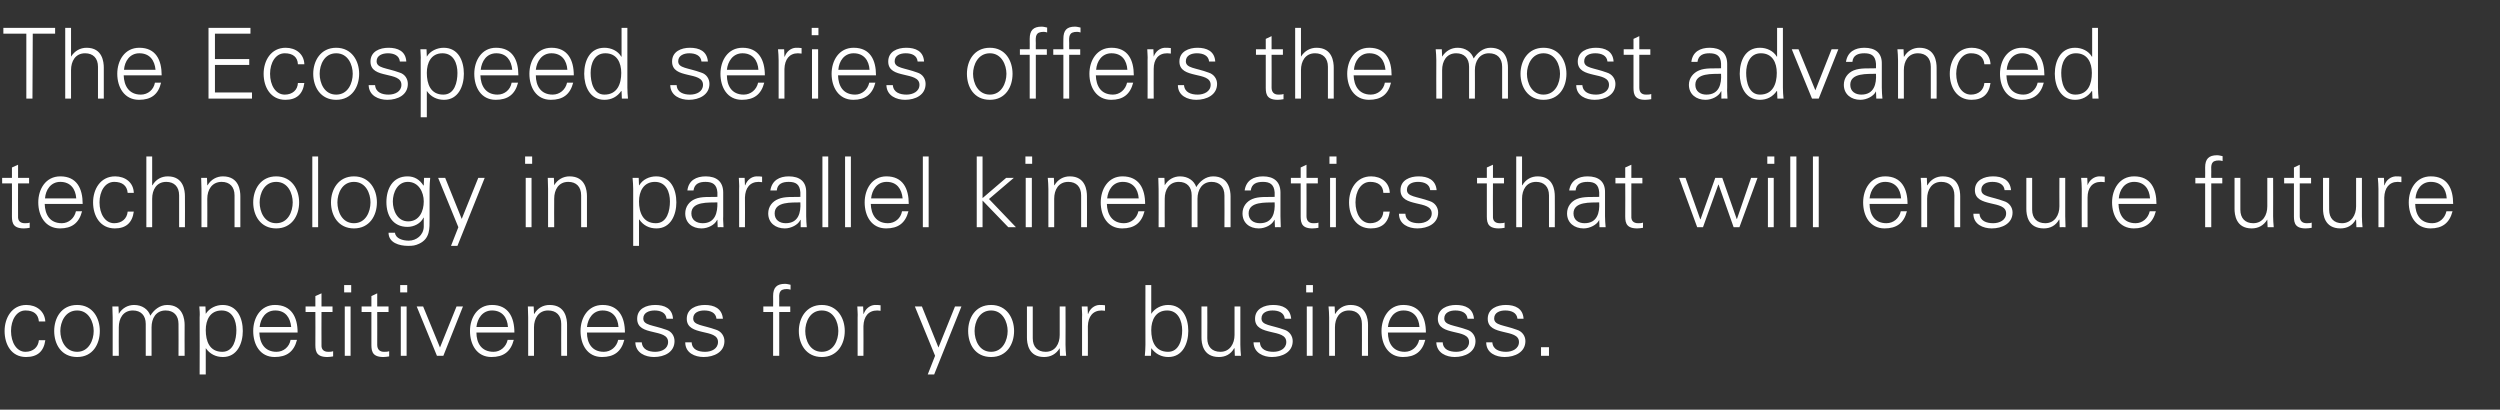
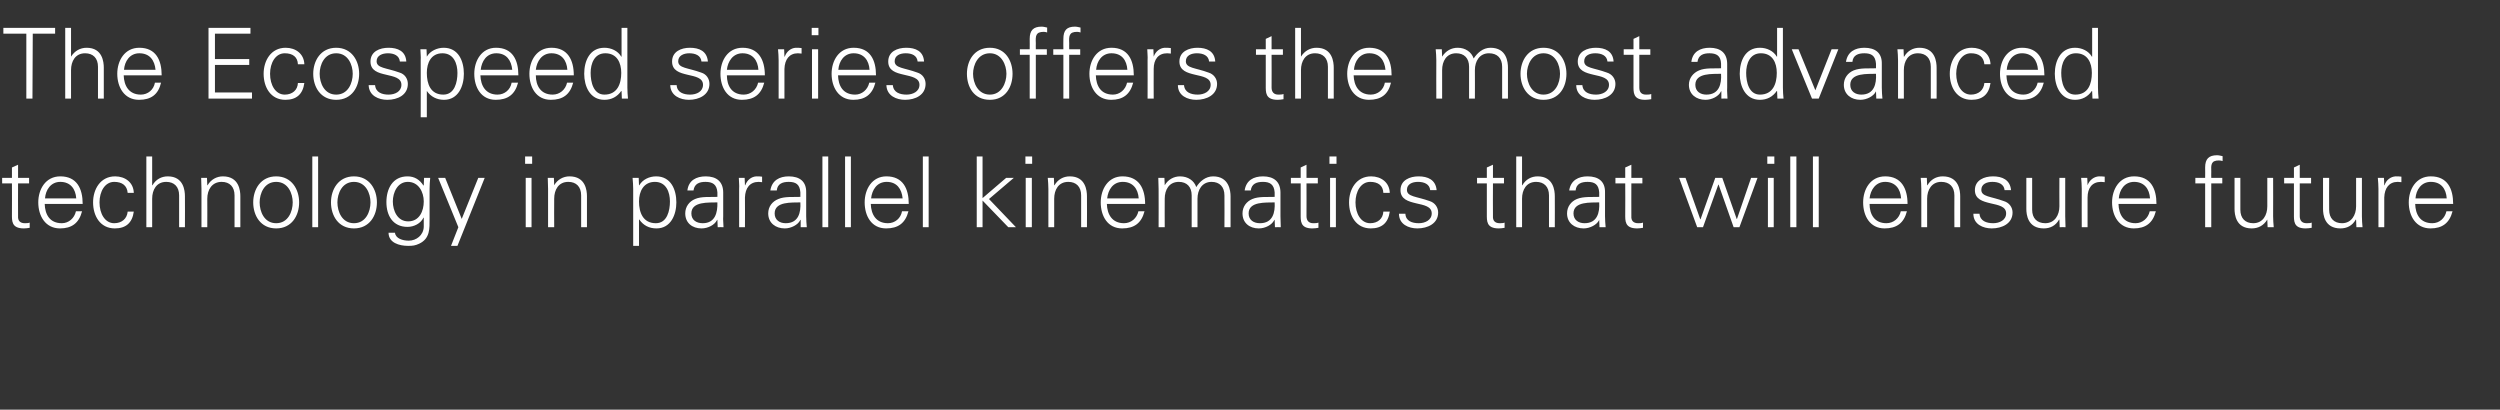
<svg xmlns="http://www.w3.org/2000/svg" version="1.1" width="816.5px" height="133.8px" viewBox="0 -9 816.5 133.8" style="top:-9px">
  <rect x="0" y="-9" width="816.5" height="133.8" fill="#333333" stroke="none" />
  <desc>The Ecospeed series offers the most advanced technology in parallel kinematics that will ensure future competitivenes...</desc>
  <defs />
  <g id="Polygon106555">
-     <path d="m12.7 96c-.2-2.4-1.7-3.6-4.4-3.6c-2.9 0-4.7 3.1-4.7 6.7c0 3.7 1.8 6.8 4.7 6.8c2.5 0 4.2-1.5 4.4-3.8c0 0 2.1 0 2.1 0c-.5 3.7-2.6 5.5-6.3 5.5c-4.8 0-7-4.1-7-8.5c0-4.3 2.4-8.5 7.1-8.5c3.3 0 6 2 6.2 5.4c0 0-2.1 0-2.1 0zm12.5-3.6c-3.9 0-5.5 3.8-5.5 6.7c0 3 1.6 6.8 5.5 6.8c3.8 0 5.4-3.8 5.4-6.8c0-2.9-1.6-6.7-5.4-6.7zm7.4 6.7c0 4.3-2.3 8.5-7.4 8.5c-5.2 0-7.5-4.2-7.5-8.5c0-4.2 2.3-8.5 7.5-8.5c5.1 0 7.4 4.3 7.4 8.5zm6.2-5.6c0 0 .02.04 0 0c1.1-1.9 3-2.9 5-2.9c2.6 0 4.6 1.4 5.3 3.5c1.1-1.8 3-3.5 5.5-3.5c5.2 0 5.7 4.7 5.7 6.5c-.04.02 0 10.1 0 10.1l-2 0c0 0 .04-10.4 0-10.4c0-2.8-1.6-4.4-4.2-4.4c-3.2 0-4.6 2.6-4.6 5.5c0 .02 0 9.3 0 9.3l-1.9 0c0 0-.02-10.4 0-10.4c0-2.8-1.6-4.4-4.2-4.4c-3.2 0-4.6 2.6-4.6 5.5c-.05.02 0 9.3 0 9.3l-2 0c0 0 .03-12.48 0-12.5c0-1.2-.1-2.5-.1-3.6c-.03 0 2 0 2 0l.1 2.4zm33.8 12.4c3.7 0 4.6-4.1 4.6-7.1c0-3-1.2-6.4-4.8-6.4c-3.8 0-5.2 3.1-5.2 6.4c0 3.6 1.2 7.1 5.4 7.1zm-5.4 7.4l-2 0c0 0 .05-18.58 0-18.6c.1-1.2 0-2.5-.1-3.6c-.01 0 2 0 2 0l.1 2.4c0 0 .03.04 0 0c1.2-1.9 3.4-2.9 5.5-2.9c4.8 0 6.6 4.3 6.6 8.5c0 4-1.8 8.5-6.5 8.5c-2.3 0-4.3-1-5.6-2.9c.03-.03 0 0 0 0l0 8.6zm17.5-13.7c.1 3.4 1.7 6.3 5.6 6.3c2.3 0 4.2-1.6 4.6-3.9c0 0 2.1 0 2.1 0c-1 3.9-3.4 5.6-7.3 5.6c-4.8 0-7-4.1-7-8.5c0-4.3 2.4-8.5 7.1-8.5c5.4 0 7.4 4 7.4 9c0 0-12.5 0-12.5 0zm10.4-1.8c-.3-3.1-1.9-5.4-5.2-5.4c-3.2 0-4.8 2.6-5.1 5.4c0 0 10.3 0 10.3 0zm7.9-4.9l-3.2 0l0-1.8l3.2 0l0-3.4l2-.9l0 4.3l3.6 0l0 1.8l-3.6 0c0 0-.04 10.72 0 10.7c-.1 1.5.7 2.3 2.2 2.3c.5 0 1.1 0 1.6-.2c0 0 0 1.7 0 1.7c-.6.1-1.3.2-1.9.2c-4.1 0-3.9-2.5-3.9-4.7c.04-.02 0-10 0-10zm11.5-1.8l0 16.1l-1.9 0l0-16.1l1.9 0zm.2-4.6l-2.3 0l0-2.4l2.3 0l0 2.4zm6.6 6.4l-3.2 0l0-1.8l3.2 0l0-3.4l1.9-.9l0 4.3l3.7 0l0 1.8l-3.7 0c0 0 .03 10.72 0 10.7c0 1.5.8 2.3 2.2 2.3c.6 0 1.2 0 1.7-.2c0 0 0 1.7 0 1.7c-.6.1-1.3.2-1.9.2c-4.1 0-3.9-2.5-3.9-4.7c.01-.02 0-10 0-10zm11.5-1.8l0 16.1l-1.9 0l0-16.1l1.9 0zm.2-4.6l-2.3 0l0-2.4l2.3 0l0 2.4zm5.2 4.6l5.5 13.4l5.4-13.4l2.1 0l-6.4 16.1l-2.1 0l-6.6-16.1l2.1 0zm17.4 8.5c0 3.4 1.6 6.3 5.6 6.3c2.2 0 4.1-1.6 4.6-3.9c0 0 2 0 2 0c-1 3.9-3.4 5.6-7.3 5.6c-4.8 0-7-4.1-7-8.5c0-4.3 2.4-8.5 7.2-8.5c5.3 0 7.3 4 7.3 9c0 0-12.4 0-12.4 0zm10.3-1.8c-.2-3.1-1.9-5.4-5.2-5.4c-3.1 0-4.8 2.6-5.1 5.4c0 0 10.3 0 10.3 0zm8.5 9.4l-1.9 0c0 0 .01-12.48 0-12.5c0-1.2-.1-2.5-.1-3.6c-.05 0 1.9 0 1.9 0l.1 2.4c0 0 .09.04.1 0c1.1-1.9 2.9-2.9 5-2.9c5.3 0 5.7 4.7 5.7 6.5c-.02.02 0 10.1 0 10.1l-1.9 0c0 0-.04-10.4 0-10.4c0-2.8-1.6-4.4-4.3-4.4c-3.1 0-4.6 2.6-4.6 5.5c.03.02 0 9.3 0 9.3zm17.3-7.6c0 3.4 1.6 6.3 5.5 6.3c2.3 0 4.2-1.6 4.7-3.9c0 0 2 0 2 0c-1 3.9-3.4 5.6-7.3 5.6c-4.8 0-7-4.1-7-8.5c0-4.3 2.4-8.5 7.2-8.5c5.3 0 7.3 4 7.3 9c0 0-12.4 0-12.4 0zm10.3-1.8c-.2-3.1-1.9-5.4-5.2-5.4c-3.1 0-4.8 2.6-5.1 5.4c0 0 10.3 0 10.3 0zm12-7.2c3 0 5.6 1.1 5.8 4.5c0 0-2.1 0-2.1 0c-.2-2-2-2.7-3.9-2.7c-1.8 0-3.7.7-3.7 2.6c0 2.3 3.1 2.1 7.5 3.7c1.7.5 2.7 2 2.7 3.7c0 3.6-3.3 5.2-6.7 5.2c-2.8 0-6-1.3-6.1-4.8c0 0 2.1 0 2.1 0c.2 2.4 2.3 3.1 4.4 3.1c2.1 0 4.2-1 4.2-3.2c0-2.3-2.5-2.7-5-3.3c-2.6-.6-5.1-1.3-5.1-4.3c0-3.3 3-4.5 5.9-4.5zm16.2 0c3 0 5.6 1.1 5.9 4.5c0 0-2.1 0-2.1 0c-.2-2-2-2.7-4-2.7c-1.8 0-3.6.7-3.6 2.6c0 2.3 3.1 2.1 7.5 3.7c1.6.5 2.7 2 2.7 3.7c0 3.6-3.4 5.2-6.8 5.2c-2.8 0-6-1.3-6-4.8c0 0 2.1 0 2.1 0c.1 2.4 2.2 3.1 4.4 3.1c2.1 0 4.2-1 4.2-3.2c0-2.3-2.5-2.7-5.1-3.3c-2.5-.6-5.1-1.3-5.1-4.3c0-3.3 3.1-4.5 5.9-4.5zm22.3 16.6l0-14.3l-3.2 0l0-1.8l3.2 0c0 0 .04-3.42 0-3.4c0-2.8 1.2-4 3.9-4c.6 0 1.3.2 1.8.3c0 0 0 1.6 0 1.6c-.4-.1-.8-.2-1.2-.2c-2.6 0-2.6 1.4-2.5 3.7c-.04-.04 0 2 0 2l3.6 0l0 1.8l-3.6 0l0 14.3l-2 0zm15.9-14.8c-3.9 0-5.4 3.8-5.4 6.7c0 3 1.5 6.8 5.4 6.8c3.9 0 5.4-3.8 5.4-6.8c0-2.9-1.5-6.7-5.4-6.7zm7.5 6.7c0 4.3-2.4 8.5-7.5 8.5c-5.1 0-7.5-4.2-7.5-8.5c0-4.2 2.4-8.5 7.5-8.5c5.1 0 7.5 4.3 7.5 8.5zm6.1 8.1l-1.9 0c0 0 .02-12.48 0-12.5c.1-1.2-.1-2.5-.1-3.6c-.04 0 1.9 0 1.9 0l.1 2.4c0 0 .1-.03.1 0c.6-1.7 2-2.8 3.6-2.9c.7 0 1.3 0 1.9.1c0 0 0 1.8 0 1.8c-.3 0-.8-.1-1.1-.1c-2.9 0-4.4 2-4.5 5.1c.04 0 0 9.7 0 9.7zm19.1-16.1l5.4 13.4l5.4-13.4l2.1 0l-8.9 22.2l-2.1 0l2.4-6.1l-6.6-16.1l2.3 0zm22.6 1.3c-3.9 0-5.4 3.8-5.4 6.7c0 3 1.5 6.8 5.4 6.8c3.8 0 5.4-3.8 5.4-6.8c0-2.9-1.6-6.7-5.4-6.7zm7.5 6.7c0 4.3-2.4 8.5-7.5 8.5c-5.2 0-7.5-4.2-7.5-8.5c0-4.2 2.3-8.5 7.5-8.5c5.1 0 7.5 4.3 7.5 8.5zm14.9-8l1.9 0c0 0 .05 12.45 0 12.5c0 1.2.1 2.5.2 3.6c.01-.03-2 0-2 0l-.1-2.4c0 0-.04-.06 0-.1c-1.2 2-3 2.9-5.1 2.9c-5.2 0-5.6-4.6-5.6-6.4c-.02-.05 0-10.1 0-10.1l1.9 0c0 0 0 10.37 0 10.4c0 2.8 1.6 4.4 4.2 4.4c3.2 0 4.6-2.7 4.6-5.5c.03-.05 0-9.3 0-9.3zm9.2 16.1l-1.9 0c0 0 .02-12.48 0-12.5c.1-1.2-.1-2.5-.1-3.6c-.04 0 1.9 0 1.9 0l.1 2.4c0 0 .11-.03.1 0c.6-1.7 2-2.8 3.6-2.9c.7 0 1.3 0 1.9.1c0 0 0 1.8 0 1.8c-.3 0-.8-.1-1.1-.1c-2.9 0-4.4 2-4.5 5.1c.04 0 0 9.7 0 9.7zm20.7-8.4c0 3.7 1.3 7.1 5.5 7.1c3.6 0 4.6-4 4.6-7c0-3.1-1.3-6.5-4.9-6.5c-3.8 0-5.2 3.2-5.2 6.4zm-.1 8.4c0 0-2-.03-2 0c.1-1.1.2-2.4.2-3.6c-.04-.05 0-19.5 0-19.5l1.9 0l0 9.4c0 0 .04.04 0 0c1.2-1.9 3.4-2.9 5.5-2.9c4.8 0 6.6 4.3 6.6 8.5c0 4-1.8 8.5-6.5 8.5c-2.3 0-4.2-1-5.6-2.9c.04-.03 0 .1 0 .1l-.1 2.4zm27.3-16.1l1.9 0c0 0 0 12.45 0 12.5c0 1.2.1 2.5.2 3.6c-.04-.03-2 0-2 0l-.1-2.4c0 0-.09-.06-.1-.1c-1.1 2-2.9 2.9-5 2.9c-5.3 0-5.7-4.6-5.7-6.4c.03-.05 0-10.1 0-10.1l1.9 0c0 0 .05 10.37 0 10.4c0 2.8 1.6 4.4 4.3 4.4c3.1 0 4.6-2.7 4.6-5.5c-.02-.05 0-9.3 0-9.3zm12.6-.5c3.1 0 5.6 1.1 5.9 4.5c0 0-2.1 0-2.1 0c-.2-2-2-2.7-4-2.7c-1.8 0-3.6.7-3.6 2.6c0 2.3 3.1 2.1 7.5 3.7c1.6.5 2.7 2 2.7 3.7c0 3.6-3.4 5.2-6.8 5.2c-2.7 0-5.9-1.3-6-4.8c0 0 2.1 0 2.1 0c.1 2.4 2.2 3.1 4.4 3.1c2.1 0 4.2-1 4.2-3.2c0-2.3-2.5-2.7-5.1-3.3c-2.5-.6-5.1-1.3-5.1-4.3c0-3.3 3.1-4.5 5.9-4.5zm12.9.5l0 16.1l-1.9 0l0-16.1l1.9 0zm.1-4.6l-2.2 0l0-2.4l2.2 0l0 2.4zm7.2 20.7l-1.9 0c0 0-.01-12.48 0-12.5c0-1.2-.1-2.5-.2-3.6c.03 0 2 0 2 0l.1 2.4c0 0 .07.04.1 0c1.1-1.9 2.9-2.9 5-2.9c5.2 0 5.7 4.7 5.7 6.5c-.04.02 0 10.1 0 10.1l-2 0c0 0 .04-10.4 0-10.4c0-2.8-1.6-4.4-4.2-4.4c-3.2 0-4.6 2.6-4.6 5.5c.01.02 0 9.3 0 9.3zm17.3-7.6c0 3.4 1.6 6.3 5.5 6.3c2.3 0 4.2-1.6 4.7-3.9c0 0 2 0 2 0c-1 3.9-3.4 5.6-7.3 5.6c-4.8 0-7-4.1-7-8.5c0-4.3 2.4-8.5 7.1-8.5c5.4 0 7.4 4 7.4 9c0 0-12.4 0-12.4 0zm10.3-1.8c-.2-3.1-1.9-5.4-5.2-5.4c-3.2 0-4.8 2.6-5.1 5.4c0 0 10.3 0 10.3 0zm11.9-7.2c3.1 0 5.6 1.1 5.9 4.5c0 0-2.1 0-2.1 0c-.2-2-2-2.7-4-2.7c-1.8 0-3.6.7-3.6 2.6c0 2.3 3.1 2.1 7.5 3.7c1.6.5 2.7 2 2.7 3.7c0 3.6-3.4 5.2-6.8 5.2c-2.7 0-5.9-1.3-6-4.8c0 0 2.1 0 2.1 0c.1 2.4 2.2 3.1 4.4 3.1c2.1 0 4.2-1 4.2-3.2c0-2.3-2.5-2.7-5.1-3.3c-2.5-.6-5.1-1.3-5.1-4.3c0-3.3 3.1-4.5 5.9-4.5zm16.3 0c3 0 5.6 1.1 5.8 4.5c0 0-2 0-2 0c-.2-2-2-2.7-4-2.7c-1.8 0-3.6.7-3.6 2.6c0 2.3 3.1 2.1 7.4 3.7c1.7.5 2.8 2 2.8 3.7c0 3.6-3.4 5.2-6.8 5.2c-2.8 0-6-1.3-6-4.8c0 0 2 0 2 0c.2 2.4 2.3 3.1 4.5 3.1c2 0 4.2-1 4.2-3.2c0-2.3-2.6-2.7-5.1-3.3c-2.5-.6-5.1-1.3-5.1-4.3c0-3.3 3.1-4.5 5.9-4.5zm11.5 16.6l0-2.8l2.6 0l0 2.8l-2.6 0z" stroke="none" fill="#fff" />
-   </g>
+     </g>
  <g id="Polygon106554">
    <path d="m485.6 50.9l-3.2 0l0-1.8l3.2 0l0-3.4l2-.9l0 4.3l3.6 0l0 1.8l-3.6 0c0 0-.05 10.72 0 10.7c-.1 1.5.7 2.3 2.2 2.3c.5 0 1.1 0 1.6-.2c0 0 0 1.7 0 1.7c-.6.1-1.3.2-1.9.2c-4.1 0-3.9-2.5-3.9-4.7c.03-.02 0-10 0-10zm11.5.6c0 0 .05.04.1 0c1.1-1.9 2.9-2.9 5-2.9c5.2 0 5.6 4.7 5.6 6.5c.04.02 0 10.1 0 10.1l-1.9 0c0 0 .02-10.4 0-10.4c0-2.8-1.6-4.4-4.2-4.4c-3.2 0-4.6 2.6-4.6 5.5c-.01.02 0 9.3 0 9.3l-1.9 0l0-23.1l1.9 0l0 9.4zm20.4 12.4c4.2 0 5-3.5 4.8-6.8c-2.7.1-8.4-.4-8.4 3.6c0 2.2 1.7 3.2 3.6 3.2zm4.8-10.1c-.2-2.6-1.5-3.4-3.8-3.4c-2 0-3.7.6-3.9 2.8c0 0-2.1 0-2.1 0c.5-3.3 3-4.6 6-4.6c3.6 0 5.8 1.7 5.7 5.3c0 0 0 7.7 0 7.7c0 1.2.1 2.5.2 3.6c-.01-.03-2 0-2 0l-.1-2.4l0 0c0 0-.12.22-.1.2c-.7 1.4-2.9 2.6-5 2.6c-3 0-5.4-1.8-5.4-4.9c0-2.2 1.3-3.9 3.2-4.7c2.2-.9 5-.6 7.3-.7c0 0 0-1.5 0-1.5zm8.5-2.9l-3.2 0l0-1.8l3.2 0l0-3.4l2-.9l0 4.3l3.6 0l0 1.8l-3.6 0c0 0-.03 10.72 0 10.7c-.1 1.5.7 2.3 2.2 2.3c.6 0 1.1 0 1.6-.2c0 0 0 1.7 0 1.7c-.6.1-1.3.2-1.9.2c-4.1 0-3.9-2.5-3.9-4.7c.05-.02 0-10 0-10zm24.5 11.7l.1 0l4.8-13.5l2.3 0l4.7 13.4l.1 0l4.6-13.4l2.1 0l-5.9 16.1l-1.9 0l-4.9-13.9l-.1 0l-5 13.9l-1.9 0l-5.9-16.1l2.1 0l4.8 13.5zm24-13.5l0 16.1l-1.9 0l0-16.1l1.9 0zm.2-4.6l-2.3 0l0-2.4l2.3 0l0 2.4zm7.2 20.7l-2 0l0-23.1l2 0l0 23.1zm7.3 0l-1.9 0l0-23.1l1.9 0l0 23.1zm16.6-7.6c0 3.4 1.6 6.3 5.5 6.3c2.3 0 4.2-1.6 4.7-3.9c0 0 2 0 2 0c-1 3.9-3.4 5.6-7.3 5.6c-4.8 0-7-4.1-7-8.5c0-4.3 2.4-8.5 7.2-8.5c5.3 0 7.3 4 7.3 9c0 0-12.4 0-12.4 0zm10.3-1.8c-.2-3.1-1.9-5.4-5.2-5.4c-3.1 0-4.8 2.6-5.1 5.4c0 0 10.3 0 10.3 0zm8.5 9.4l-1.9 0c0 0 .01-12.48 0-12.5c0-1.2-.1-2.5-.2-3.6c.05 0 2 0 2 0l.1 2.4c0 0 .09.04.1 0c1.1-1.9 2.9-2.9 5-2.9c5.3 0 5.7 4.7 5.7 6.5c-.02.02 0 10.1 0 10.1l-1.9 0c0 0-.04-10.4 0-10.4c0-2.8-1.6-4.4-4.3-4.4c-3.1 0-4.6 2.6-4.6 5.5c.03.02 0 9.3 0 9.3zm21.5-16.6c3 0 5.6 1.1 5.9 4.5c0 0-2.1 0-2.1 0c-.2-2-2-2.7-4-2.7c-1.8 0-3.6.7-3.6 2.6c0 2.3 3.1 2.1 7.4 3.7c1.7.5 2.8 2 2.8 3.7c0 3.6-3.4 5.2-6.8 5.2c-2.8 0-6-1.3-6-4.8c0 0 2 0 2 0c.2 2.4 2.3 3.1 4.5 3.1c2 0 4.2-1 4.2-3.2c0-2.3-2.5-2.7-5.1-3.3c-2.5-.6-5.1-1.3-5.1-4.3c0-3.3 3.1-4.5 5.9-4.5zm21.7.5l1.9 0c0 0-.02 12.45 0 12.5c0 1.2.1 2.5.1 3.6c.04-.03-1.9 0-1.9 0l-.1-2.4c0 0-.1-.06-.1-.1c-1.1 2-2.9 2.9-5 2.9c-5.3 0-5.7-4.6-5.7-6.4c.01-.05 0-10.1 0-10.1l1.9 0c0 0 .03 10.37 0 10.4c0 2.8 1.6 4.4 4.3 4.4c3.1 0 4.6-2.7 4.6-5.5c-.04-.05 0-9.3 0-9.3zm9.2 16.1l-1.9 0c0 0-.04-12.48 0-12.5c0-1.2-.1-2.5-.2-3.6c0 0 2 0 2 0l.1 2.4c0 0 .04-.03 0 0c.6-1.7 2.1-2.8 3.7-2.9c.6 0 1.2 0 1.9.1c0 0 0 1.8 0 1.8c-.4 0-.8-.1-1.2-.1c-2.9 0-4.4 2-4.4 5.1c-.02 0 0 9.7 0 9.7zm10.1-7.6c.1 3.4 1.6 6.3 5.6 6.3c2.2 0 4.1-1.6 4.6-3.9c0 0 2 0 2 0c-1 3.9-3.4 5.6-7.2 5.6c-4.8 0-7.1-4.1-7.1-8.5c0-4.3 2.4-8.5 7.2-8.5c5.4 0 7.3 4 7.3 9c0 0-12.4 0-12.4 0zm10.3-1.8c-.2-3.1-1.9-5.4-5.2-5.4c-3.1 0-4.8 2.6-5 5.4c0 0 10.2 0 10.2 0zm18 9.4l0-14.3l-3.2 0l0-1.8l3.2 0c0 0 .04-3.42 0-3.4c0-2.8 1.2-4 3.9-4c.6 0 1.3.2 1.8.3c0 0 0 1.6 0 1.6c-.4-.1-.8-.2-1.2-.2c-2.6 0-2.6 1.4-2.5 3.7c-.04-.04 0 2 0 2l3.6 0l0 1.8l-3.6 0l0 14.3l-2 0zm20.3-16.1l1.9 0c0 0 .04 12.45 0 12.5c0 1.2.1 2.5.2 3.6c0-.03-2 0-2 0l-.1-2.4c0 0-.04-.06 0-.1c-1.2 2-3 2.9-5.1 2.9c-5.2 0-5.6-4.6-5.6-6.4c-.03-.05 0-10.1 0-10.1l1.9 0c0 0-.01 10.37 0 10.4c0 2.8 1.6 4.4 4.2 4.4c3.2 0 4.6-2.7 4.6-5.5c.02-.05 0-9.3 0-9.3zm8.7 1.8l-3.2 0l0-1.8l3.2 0l0-3.4l1.9-.9l0 4.3l3.7 0l0 1.8l-3.7 0c0 0 .02 10.72 0 10.7c0 1.5.8 2.3 2.2 2.3c.6 0 1.2 0 1.7-.2c0 0 0 1.7 0 1.7c-.6.1-1.3.2-2 .2c-4 0-3.8-2.5-3.8-4.7c0-.02 0-10 0-10zm20.3-1.8l1.9 0c0 0 0 12.45 0 12.5c0 1.2.1 2.5.2 3.6c-.04-.03-2 0-2 0l-.1-2.4c0 0-.08-.06-.1-.1c-1.1 2-2.9 2.9-5 2.9c-5.3 0-5.7-4.6-5.7-6.4c.03-.05 0-10.1 0-10.1l2 0c0 0-.05 10.37 0 10.4c0 2.8 1.6 4.4 4.2 4.4c3.1 0 4.6-2.7 4.6-5.5c-.02-.05 0-9.3 0-9.3zm9.2 16.1l-1.9 0c0 0-.02-12.48 0-12.5c0-1.2-.1-2.5-.2-3.6c.02 0 2 0 2 0l.1 2.4c0 0 .06-.03.1 0c.5-1.7 2-2.8 3.6-2.9c.6 0 1.3 0 1.9.1c0 0 0 1.8 0 1.8c-.4 0-.8-.1-1.2-.1c-2.8 0-4.3 2-4.4 5.1c0 0 0 9.7 0 9.7zm10.1-7.6c.1 3.4 1.6 6.3 5.6 6.3c2.3 0 4.1-1.6 4.6-3.9c0 0 2 0 2 0c-1 3.9-3.4 5.6-7.2 5.6c-4.8 0-7.1-4.1-7.1-8.5c0-4.3 2.4-8.5 7.2-8.5c5.4 0 7.3 4 7.3 9c0 0-12.4 0-12.4 0zm10.3-1.8c-.2-3.1-1.8-5.4-5.2-5.4c-3.1 0-4.8 2.6-5 5.4c0 0 10.2 0 10.2 0z" stroke="none" fill="#fff" />
  </g>
  <g id="Polygon106553">
    <path d="m214.2 63.9c3.7 0 4.6-4.1 4.6-7.1c0-3-1.2-6.4-4.9-6.4c-3.7 0-5.2 3.1-5.2 6.4c0 3.6 1.3 7.1 5.5 7.1zm-5.5 7.4l-1.9 0c0 0 0-18.58 0-18.6c0-1.2-.1-2.5-.2-3.6c.04 0 2 0 2 0l.1 2.4c0 0 .09.04.1 0c1.1-1.9 3.3-2.9 5.5-2.9c4.8 0 6.6 4.3 6.6 8.5c0 4-1.8 8.5-6.5 8.5c-2.4 0-4.3-1-5.6-2.9c-.01-.03-.1 0-.1 0l0 8.6zm20.8-7.4c4.1 0 4.9-3.5 4.8-6.8c-2.8.1-8.5-.4-8.5 3.6c0 2.2 1.7 3.2 3.7 3.2zm4.8-10.1c-.2-2.6-1.6-3.4-3.9-3.4c-2 0-3.6.6-3.9 2.8c0 0-2 0-2 0c.4-3.3 2.9-4.6 6-4.6c3.5 0 5.7 1.7 5.7 5.3c0 0 0 7.7 0 7.7c-.1 1.2.1 2.5.1 3.6c.04-.03-1.9 0-1.9 0l-.1-2.4l-.1 0c0 0-.07.22-.1.2c-.7 1.4-2.8 2.6-5 2.6c-3 0-5.3-1.8-5.3-4.9c0-2.2 1.3-3.9 3.2-4.7c2.1-.9 4.9-.6 7.3-.7c0 0 0-1.5 0-1.5zm9 11.4l-1.9 0c0 0 .03-12.48 0-12.5c.1-1.2-.1-2.5-.1-3.6c-.03 0 1.9 0 1.9 0l.1 2.4c0 0 .11-.03.1 0c.6-1.7 2-2.8 3.6-2.9c.7 0 1.3 0 1.9.1c0 0 0 1.8 0 1.8c-.3 0-.8-.1-1.1-.1c-2.9 0-4.4 2-4.5 5.1c.05 0 0 9.7 0 9.7zm13.3-1.3c4.2 0 5-3.5 4.8-6.8c-2.7.1-8.4-.4-8.4 3.6c0 2.2 1.7 3.2 3.6 3.2zm4.8-10.1c-.2-2.6-1.5-3.4-3.8-3.4c-2 0-3.7.6-3.9 2.8c0 0-2.1 0-2.1 0c.5-3.3 3-4.6 6-4.6c3.6 0 5.8 1.7 5.7 5.3c0 0 0 7.7 0 7.7c0 1.2.1 2.5.2 3.6c.01-.03-2 0-2 0l0-2.4l-.1 0c0 0-.1.22-.1.2c-.7 1.4-2.9 2.6-5 2.6c-3 0-5.4-1.8-5.4-4.9c0-2.2 1.3-3.9 3.3-4.7c2.1-.9 4.9-.6 7.2-.7c0 0 0-1.5 0-1.5zm9.1 11.4l-1.9 0l0-23.1l1.9 0l0 23.1zm7.4 0l-1.9 0l0-23.1l1.9 0l0 23.1zm6.5-7.6c.1 3.4 1.7 6.3 5.6 6.3c2.3 0 4.2-1.6 4.6-3.9c0 0 2.1 0 2.1 0c-1 3.9-3.4 5.6-7.3 5.6c-4.8 0-7-4.1-7-8.5c0-4.3 2.4-8.5 7.1-8.5c5.4 0 7.3 4 7.3 9c0 0-12.4 0-12.4 0zm10.4-1.8c-.3-3.1-1.9-5.4-5.2-5.4c-3.2 0-4.8 2.6-5.1 5.4c0 0 10.3 0 10.3 0zm8.5 9.4l-1.9 0l0-23.1l1.9 0l0 23.1zm17.6-9.5l7.7-6.6l2.5 0l-8.1 6.9l8.8 9.2l-2.5 0l-8.4-8.7l0 8.7l-1.9 0l0-23.1l1.9 0l0 13.6zm16.1-6.6l0 16.1l-2 0l0-16.1l2 0zm.1-4.6l-2.2 0l0-2.4l2.2 0l0 2.4zm7.2 20.7l-1.9 0c0 0-.02-12.48 0-12.5c0-1.2-.1-2.5-.2-3.6c.02 0 2 0 2 0l.1 2.4c0 0 .06.04.1 0c1.1-1.9 2.9-2.9 5-2.9c5.2 0 5.6 4.7 5.6 6.5c.05.02 0 10.1 0 10.1l-1.9 0c0 0 .03-10.4 0-10.4c0-2.8-1.6-4.4-4.2-4.4c-3.2 0-4.6 2.6-4.6 5.5c0 .02 0 9.3 0 9.3zm17.2-7.6c.1 3.4 1.7 6.3 5.6 6.3c2.3 0 4.2-1.6 4.7-3.9c0 0 2 0 2 0c-1 3.9-3.4 5.6-7.3 5.6c-4.8 0-7-4.1-7-8.5c0-4.3 2.4-8.5 7.1-8.5c5.4 0 7.4 4 7.4 9c0 0-12.5 0-12.5 0zm10.4-1.8c-.2-3.1-1.9-5.4-5.2-5.4c-3.2 0-4.8 2.6-5.1 5.4c0 0 10.3 0 10.3 0zm8.5-4.3c0 0 .03.04 0 0c1.1-1.9 3-2.9 5-2.9c2.6 0 4.6 1.4 5.3 3.5c1.1-1.8 3-3.5 5.5-3.5c5.2 0 5.7 4.7 5.7 6.5c-.03.02 0 10.1 0 10.1l-2 0c0 0 .05-10.4 0-10.4c0-2.8-1.6-4.4-4.2-4.4c-3.1 0-4.6 2.6-4.6 5.5c.01.02 0 9.3 0 9.3l-1.9 0c0 0-.01-10.4 0-10.4c0-2.8-1.6-4.4-4.2-4.4c-3.2 0-4.6 2.6-4.6 5.5c-.04.02 0 9.3 0 9.3l-2 0c0 0 .04-12.48 0-12.5c0-1.2-.1-2.5-.1-3.6c-.02 0 2 0 2 0l.1 2.4zm31.1 12.4c4.2 0 5-3.5 4.8-6.8c-2.8.1-8.5-.4-8.5 3.6c0 2.2 1.7 3.2 3.7 3.2zm4.8-10.1c-.2-2.6-1.6-3.4-3.8-3.4c-2.1 0-3.7.6-4 2.8c0 0-2 0-2 0c.5-3.3 2.9-4.6 6-4.6c3.5 0 5.7 1.7 5.7 5.3c0 0 0 7.7 0 7.7c0 1.2.1 2.5.1 3.6c.05-.03-1.9 0-1.9 0l-.1-2.4l-.1 0c0 0-.06.22-.1.2c-.7 1.4-2.8 2.6-5 2.6c-3 0-5.3-1.8-5.3-4.9c0-2.2 1.3-3.9 3.2-4.7c2.1-.9 4.9-.6 7.3-.7c0 0 0-1.5 0-1.5zm8.5-2.9l-3.2 0l0-1.8l3.2 0l0-3.4l1.9-.9l0 4.3l3.7 0l0 1.8l-3.7 0c0 0 .03 10.72 0 10.7c0 1.5.8 2.3 2.2 2.3c.6 0 1.2 0 1.7-.2c0 0 0 1.7 0 1.7c-.6.1-1.3.2-2 .2c-4 0-3.8-2.5-3.8-4.7c.01-.02 0-10 0-10zm11.5-1.8l0 16.1l-1.9 0l0-16.1l1.9 0zm.2-4.6l-2.3 0l0-2.4l2.3 0l0 2.4zm15.3 9.5c-.1-2.4-1.7-3.6-4.3-3.6c-3 0-4.8 3.1-4.8 6.7c0 3.7 1.8 6.8 4.8 6.8c2.5 0 4.2-1.5 4.3-3.8c0 0 2.1 0 2.1 0c-.5 3.7-2.6 5.5-6.2 5.5c-4.8 0-7.1-4.1-7.1-8.5c0-4.3 2.4-8.5 7.2-8.5c3.3 0 6 2 6.1 5.4c0 0-2.1 0-2.1 0zm11.5-5.4c3 0 5.6 1.1 5.9 4.5c0 0-2.1 0-2.1 0c-.2-2-2-2.7-4-2.7c-1.8 0-3.6.7-3.6 2.6c0 2.3 3.1 2.1 7.5 3.7c1.6.5 2.7 2 2.7 3.7c0 3.6-3.4 5.2-6.8 5.2c-2.8 0-6-1.3-6-4.8c0 0 2.1 0 2.1 0c.1 2.4 2.2 3.1 4.4 3.1c2 0 4.2-1 4.2-3.2c0-2.3-2.5-2.7-5.1-3.3c-2.5-.6-5.1-1.3-5.1-4.3c0-3.3 3.1-4.5 5.9-4.5z" stroke="none" fill="#ffffff" />
  </g>
  <g id="Polygon106552">
    <path d="m3.9 50.9l-3.2 0l0-1.8l3.2 0l0-3.4l2-.9l0 4.3l3.6 0l0 1.8l-3.6 0c0 0-.04 10.72 0 10.7c-.1 1.5.7 2.3 2.2 2.3c.5 0 1.1 0 1.6-.2c0 0 0 1.7 0 1.7c-.6.1-1.3.2-1.9.2c-4.1 0-3.9-2.5-3.9-4.7c.04-.02 0-10 0-10zm10.7 6.7c.1 3.4 1.6 6.3 5.6 6.3c2.2 0 4.1-1.6 4.6-3.9c0 0 2 0 2 0c-1 3.9-3.4 5.6-7.2 5.6c-4.8 0-7.1-4.1-7.1-8.5c0-4.3 2.4-8.5 7.2-8.5c5.4 0 7.3 4 7.3 9c0 0-12.4 0-12.4 0zm10.3-1.8c-.2-3.1-1.9-5.4-5.2-5.4c-3.1 0-4.8 2.6-5 5.4c0 0 10.2 0 10.2 0zm16.8-1.8c-.2-2.4-1.8-3.6-4.4-3.6c-3 0-4.8 3.1-4.8 6.7c0 3.7 1.8 6.8 4.8 6.8c2.5 0 4.2-1.5 4.4-3.8c0 0 2 0 2 0c-.5 3.7-2.6 5.5-6.2 5.5c-4.8 0-7.1-4.1-7.1-8.5c0-4.3 2.4-8.5 7.2-8.5c3.3 0 6 2 6.1 5.4c0 0-2 0-2 0zm8-2.5c0 0 .06.04.1 0c1.1-1.9 2.9-2.9 5-2.9c5.2 0 5.6 4.7 5.6 6.5c.05.02 0 10.1 0 10.1l-1.9 0c0 0 .03-10.4 0-10.4c0-2.8-1.6-4.4-4.2-4.4c-3.2 0-4.6 2.6-4.6 5.5c0 .02 0 9.3 0 9.3l-1.9 0l0-23.1l1.9 0l0 9.4zm18 13.7l-1.9 0c0 0 .02-12.48 0-12.5c0-1.2-.1-2.5-.1-3.6c-.04 0 1.9 0 1.9 0l.1 2.4c0 0 .11.04.1 0c1.1-1.9 3-2.9 5-2.9c5.3 0 5.7 4.7 5.7 6.5c0 .02 0 10.1 0 10.1l-1.9 0c0 0-.02-10.4 0-10.4c0-2.8-1.6-4.4-4.2-4.4c-3.2 0-4.7 2.6-4.7 5.5c.04.02 0 9.3 0 9.3zm22.5-14.8c-3.9 0-5.4 3.8-5.4 6.7c0 3 1.5 6.8 5.4 6.8c3.9 0 5.4-3.8 5.4-6.8c0-2.9-1.5-6.7-5.4-6.7zm7.5 6.7c0 4.3-2.4 8.5-7.5 8.5c-5.1 0-7.5-4.2-7.5-8.5c0-4.2 2.4-8.5 7.5-8.5c5.1 0 7.5 4.3 7.5 8.5zm6.2 8.1l-1.9 0l0-23.1l1.9 0l0 23.1zm11.7-14.8c-3.9 0-5.4 3.8-5.4 6.7c0 3 1.5 6.8 5.4 6.8c3.9 0 5.4-3.8 5.4-6.8c0-2.9-1.5-6.7-5.4-6.7zm7.5 6.7c0 4.3-2.4 8.5-7.5 8.5c-5.1 0-7.5-4.2-7.5-8.5c0-4.2 2.4-8.5 7.5-8.5c5.1 0 7.5 4.3 7.5 8.5zm10.1-6.7c-3.4 0-4.9 3.5-4.9 6.4c0 3 1.5 6.5 5 6.5c3.7 0 5.1-3.4 5.1-6.5c0-3.1-1.7-6.4-5.2-6.4zm5.3-1.3c0 0 1.98 0 2 0c-.1 1.1-.2 2.4-.2 3.6c0 0 0 9.7 0 9.7c0 3.2.2 6.5-3.4 8.2c-1.3.6-2.1.7-3.6.7c-2.9 0-6.4-1-6.4-4.3c0 0 2.1 0 2.1 0c.2 1.9 2.5 2.6 4.5 2.6c2.5 0 4.8-1.8 4.9-4.5c0 0 0-3 0-3c0 0-.06 0-.1 0c-.9 1.9-3.1 3-5.2 3c-4.8 0-6.9-3.7-6.9-8.1c0-4.3 2-8.4 6.9-8.4c2.3 0 4 1.1 5.2 3c.04 0 .1-.1.1-.1l.1-2.4zm6.9 0l5.4 13.4l5.4-13.4l2.1 0l-8.9 22.2l-2.1 0l2.4-6.1l-6.6-16.1l2.3 0zm28.2 0l0 16.1l-1.9 0l0-16.1l1.9 0zm.2-4.6l-2.3 0l0-2.4l2.3 0l0 2.4zm7.2 20.7l-2 0c0 0 .03-12.48 0-12.5c0-1.2-.1-2.5-.1-3.6c-.03 0 2 0 2 0l.1 2.4c0 0 .02.04 0 0c1.1-1.9 3-2.9 5-2.9c5.3 0 5.7 4.7 5.7 6.5c0 .02 0 10.1 0 10.1l-1.9 0c0 0-.02-10.4 0-10.4c0-2.8-1.6-4.4-4.2-4.4c-3.2 0-4.6 2.6-4.6 5.5c-.05.02 0 9.3 0 9.3z" stroke="none" fill="#fff" />
  </g>
  <g id="Polygon106551">
    <path d="m8.6 2l-7.5 0l0-1.9l16.9 0l0 1.9l-7.3 0l-.1 21.2l-2 0l0-21.2zm14.6 7.5c0 0 .04.04 0 0c1.2-1.9 3-2.9 5.1-2.9c5.2 0 5.6 4.7 5.6 6.5c.03.02 0 10.1 0 10.1l-1.9 0c0 0 .01-10.4 0-10.4c0-2.8-1.6-4.4-4.2-4.4c-3.2 0-4.6 2.6-4.6 5.5c-.02.02 0 9.3 0 9.3l-1.9 0l0-23.1l1.9 0l0 9.4zm17.2 6.1c.1 3.4 1.7 6.3 5.6 6.3c2.3 0 4.2-1.6 4.6-3.9c0 0 2 0 2 0c-.9 3.9-3.3 5.6-7.2 5.6c-4.8 0-7.1-4.1-7.1-8.5c0-4.3 2.4-8.5 7.2-8.5c5.4 0 7.3 4 7.3 9c0 0-12.4 0-12.4 0zm10.4-1.8c-.3-3.1-1.9-5.4-5.3-5.4c-3.1 0-4.8 2.6-5 5.4c0 0 10.3 0 10.3 0zm17.3 9.4l0-23.1l13.7 0l0 1.9l-11.6 0l0 8.3l11.2 0l0 1.9l-11.2 0l0 9l12.1 0l0 2l-14.2 0zm29.2-11.2c-.1-2.4-1.7-3.6-4.3-3.6c-3 0-4.8 3.1-4.8 6.7c0 3.7 1.8 6.8 4.8 6.8c2.5 0 4.2-1.5 4.3-3.8c0 0 2.1 0 2.1 0c-.5 3.7-2.6 5.5-6.2 5.5c-4.8 0-7.1-4.1-7.1-8.5c0-4.3 2.4-8.5 7.2-8.5c3.3 0 6 2 6.1 5.4c0 0-2.1 0-2.1 0zm12.5-3.6c-3.9 0-5.4 3.8-5.4 6.7c0 3 1.5 6.8 5.4 6.8c3.9 0 5.4-3.8 5.4-6.8c0-2.9-1.5-6.7-5.4-6.7zm7.5 6.7c0 4.3-2.4 8.5-7.5 8.5c-5.1 0-7.5-4.2-7.5-8.5c0-4.2 2.4-8.5 7.5-8.5c5.1 0 7.5 4.3 7.5 8.5zm9.6-8.5c3 0 5.6 1.1 5.8 4.5c0 0-2.1 0-2.1 0c-.2-2-2-2.7-3.9-2.7c-1.8 0-3.7.7-3.7 2.6c0 2.3 3.1 2.1 7.5 3.7c1.7.5 2.7 2 2.7 3.7c0 3.6-3.3 5.2-6.7 5.2c-2.8 0-6-1.3-6.1-4.8c0 0 2.1 0 2.1 0c.2 2.4 2.3 3.1 4.4 3.1c2.1 0 4.2-1 4.2-3.2c0-2.3-2.5-2.7-5-3.3c-2.6-.6-5.1-1.3-5.1-4.3c0-3.3 3-4.5 5.9-4.5zm17.9 15.3c3.7 0 4.6-4.1 4.6-7.1c0-3-1.2-6.4-4.9-6.4c-3.7 0-5.1 3.1-5.1 6.4c0 3.6 1.2 7.1 5.4 7.1zm-5.4 7.4l-2 0c0 0 .04-18.58 0-18.6c.1-1.2-.1-2.5-.1-3.6c-.02 0 2 0 2 0l.1 2.4c0 0 .03.04 0 0c1.1-1.9 3.4-2.9 5.5-2.9c4.8 0 6.6 4.3 6.6 8.5c0 4-1.8 8.5-6.5 8.5c-2.3 0-4.3-1-5.6-2.9c.03-.03 0 0 0 0l0 8.6zm17.5-13.7c.1 3.4 1.7 6.3 5.6 6.3c2.3 0 4.2-1.6 4.6-3.9c0 0 2.1 0 2.1 0c-1 3.9-3.4 5.6-7.3 5.6c-4.8 0-7-4.1-7-8.5c0-4.3 2.4-8.5 7.1-8.5c5.4 0 7.3 4 7.3 9c0 0-12.4 0-12.4 0zm10.4-1.8c-.3-3.1-1.9-5.4-5.2-5.4c-3.2 0-4.8 2.6-5.1 5.4c0 0 10.3 0 10.3 0zm7.7 1.8c0 3.4 1.6 6.3 5.5 6.3c2.3 0 4.2-1.6 4.7-3.9c0 0 2 0 2 0c-1 3.9-3.4 5.6-7.3 5.6c-4.8 0-7-4.1-7-8.5c0-4.3 2.4-8.5 7.2-8.5c5.3 0 7.3 4 7.3 9c0 0-12.4 0-12.4 0zm10.3-1.8c-.2-3.1-1.9-5.4-5.2-5.4c-3.1 0-4.8 2.6-5.1 5.4c0 0 10.3 0 10.3 0zm12.4-5.4c-3.6 0-4.8 3.4-4.8 6.4c0 3 .9 7.1 4.5 7.1c4.2 0 5.5-3.5 5.5-7.1c0-3.3-1.4-6.4-5.2-6.4zm5.3 12.4c0 0-.09-.13-.1-.1c-1.3 1.9-3.2 2.9-5.5 2.9c-4.8 0-6.6-4.5-6.6-8.5c0-4.2 1.8-8.5 6.6-8.5c2.2 0 4.4 1 5.5 2.9c.01.04.1 0 .1 0l0-9.4l1.9 0c0 0 0 19.45 0 19.5c0 1.2.1 2.5.2 3.6c-.04-.03-2 0-2 0l-.1-2.4zm22.3-14.2c3.1 0 5.6 1.1 5.9 4.5c0 0-2.1 0-2.1 0c-.2-2-2-2.7-4-2.7c-1.7 0-3.6.7-3.6 2.6c0 2.3 3.1 2.1 7.5 3.7c1.7.5 2.7 2 2.7 3.7c0 3.6-3.4 5.2-6.7 5.2c-2.8 0-6-1.3-6.1-4.8c0 0 2.1 0 2.1 0c.1 2.4 2.3 3.1 4.4 3.1c2.1 0 4.2-1 4.2-3.2c0-2.3-2.5-2.7-5.1-3.3c-2.5-.6-5-1.3-5-4.3c0-3.3 3-4.5 5.8-4.5zm12.1 9c0 3.4 1.6 6.3 5.5 6.3c2.3 0 4.2-1.6 4.7-3.9c0 0 2 0 2 0c-1 3.9-3.4 5.6-7.3 5.6c-4.8 0-7-4.1-7-8.5c0-4.3 2.4-8.5 7.2-8.5c5.3 0 7.3 4 7.3 9c0 0-12.4 0-12.4 0zm10.3-1.8c-.2-3.1-1.9-5.4-5.2-5.4c-3.1 0-4.8 2.6-5.1 5.4c0 0 10.3 0 10.3 0zm8.5 9.4l-1.9 0c0 0 0-12.48 0-12.5c0-1.2-.1-2.5-.2-3.6c.04 0 2 0 2 0l.1 2.4c0 0 .08-.03.1 0c.6-1.7 2-2.8 3.6-2.9c.6 0 1.3 0 1.9.1c0 0 0 1.8 0 1.8c-.4 0-.8-.1-1.2-.1c-2.8 0-4.3 2-4.4 5.1c.02 0 0 9.7 0 9.7zm11-16.1l0 16.1l-2 0l0-16.1l2 0zm.1-4.6l-2.2 0l0-2.4l2.2 0l0 2.4zm6.4 13.1c.1 3.4 1.6 6.3 5.6 6.3c2.2 0 4.1-1.6 4.6-3.9c0 0 2 0 2 0c-1 3.9-3.4 5.6-7.2 5.6c-4.8 0-7.1-4.1-7.1-8.5c0-4.3 2.4-8.5 7.2-8.5c5.4 0 7.3 4 7.3 9c0 0-12.4 0-12.4 0zm10.3-1.8c-.2-3.1-1.9-5.4-5.2-5.4c-3.1 0-4.8 2.6-5 5.4c0 0 10.2 0 10.2 0zm12-7.2c3 0 5.6 1.1 5.8 4.5c0 0-2.1 0-2.1 0c-.2-2-1.9-2.7-3.9-2.7c-1.8 0-3.6.7-3.6 2.6c0 2.3 3.1 2.1 7.4 3.7c1.7.5 2.7 2 2.7 3.7c0 3.6-3.3 5.2-6.7 5.2c-2.8 0-6-1.3-6.1-4.8c0 0 2.1 0 2.1 0c.2 2.4 2.3 3.1 4.5 3.1c2 0 4.2-1 4.2-3.2c0-2.3-2.6-2.7-5.1-3.3c-2.6-.6-5.1-1.3-5.1-4.3c0-3.3 3-4.5 5.9-4.5zm27.3 1.8c-3.9 0-5.5 3.8-5.5 6.7c0 3 1.6 6.8 5.5 6.8c3.8 0 5.4-3.8 5.4-6.8c0-2.9-1.6-6.7-5.4-6.7zm7.4 6.7c0 4.3-2.3 8.5-7.4 8.5c-5.2 0-7.5-4.2-7.5-8.5c0-4.2 2.3-8.5 7.5-8.5c5.1 0 7.4 4.3 7.4 8.5zm5.6 8.1l0-14.3l-3.2 0l0-1.8l3.2 0c0 0 .04-3.42 0-3.4c0-2.8 1.2-4 3.9-4c.6 0 1.3.2 1.8.3c0 0 0 1.6 0 1.6c-.3-.1-.8-.2-1.1-.2c-2.7 0-2.7 1.4-2.6 3.7c-.04-.04 0 2 0 2l3.6 0l0 1.8l-3.6 0l0 14.3l-2 0zm11 0l0-14.3l-3.3 0l0-1.8l3.3 0c0 0-.05-3.42 0-3.4c0-2.8 1.1-4 3.8-4c.6 0 1.3.2 1.8.3c0 0 0 1.6 0 1.6c-.3-.1-.8-.2-1.1-.2c-2.7 0-2.7 1.4-2.6 3.7c-.03-.04 0 2 0 2l3.6 0l0 1.8l-3.6 0l0 14.3l-1.9 0zm10.6-7.6c.1 3.4 1.6 6.3 5.6 6.3c2.2 0 4.1-1.6 4.6-3.9c0 0 2 0 2 0c-1 3.9-3.4 5.6-7.2 5.6c-4.8 0-7.1-4.1-7.1-8.5c0-4.3 2.4-8.5 7.2-8.5c5.4 0 7.3 4 7.3 9c0 0-12.4 0-12.4 0zm10.3-1.8c-.2-3.1-1.8-5.4-5.2-5.4c-3.1 0-4.8 2.6-5 5.4c0 0 10.2 0 10.2 0zm8.6 9.4l-2 0c0 0 .04-12.48 0-12.5c.1-1.2-.1-2.5-.1-3.6c-.02 0 2 0 2 0l.1 2.4c0 0 .02-.03 0 0c.6-1.7 2-2.8 3.6-2.9c.7 0 1.3 0 2 .1c0 0 0 1.8 0 1.8c-.4 0-.8-.1-1.2-.1c-2.9 0-4.4 2-4.4 5.1c-.04 0 0 9.7 0 9.7zm14.3-16.6c3 0 5.6 1.1 5.8 4.5c0 0-2 0-2 0c-.2-2-2-2.7-4-2.7c-1.8 0-3.6.7-3.6 2.6c0 2.3 3.1 2.1 7.4 3.7c1.7.5 2.8 2 2.8 3.7c0 3.6-3.4 5.2-6.8 5.2c-2.8 0-6-1.3-6-4.8c0 0 2 0 2 0c.2 2.4 2.3 3.1 4.5 3.1c2 0 4.2-1 4.2-3.2c0-2.3-2.5-2.7-5.1-3.3c-2.5-.6-5.1-1.3-5.1-4.3c0-3.3 3.1-4.5 5.9-4.5zm22.3 2.3l-3.2 0l0-1.8l3.2 0l0-3.4l1.9-.9l0 4.3l3.7 0l0 1.8l-3.7 0c0 0 .04 10.72 0 10.7c0 1.5.8 2.3 2.2 2.3c.6 0 1.2 0 1.7-.2c0 0 0 1.7 0 1.7c-.6.1-1.3.2-1.9.2c-4.1 0-3.9-2.5-3.9-4.7c.02-.02 0-10 0-10zm11.5.6c0 0 .04.04 0 0c1.2-1.9 3-2.9 5.1-2.9c5.2 0 5.6 4.7 5.6 6.5c.03.02 0 10.1 0 10.1l-1.9 0c0 0 .01-10.4 0-10.4c0-2.8-1.6-4.4-4.2-4.4c-3.2 0-4.6 2.6-4.6 5.5c-.02.02 0 9.3 0 9.3l-1.9 0l0-23.1l1.9 0l0 9.4zm17.2 6.1c.1 3.4 1.7 6.3 5.6 6.3c2.3 0 4.2-1.6 4.6-3.9c0 0 2 0 2 0c-.9 3.9-3.3 5.6-7.2 5.6c-4.8 0-7.1-4.1-7.1-8.5c0-4.3 2.4-8.5 7.2-8.5c5.4 0 7.3 4 7.3 9c0 0-12.4 0-12.4 0zm10.4-1.8c-.3-3.1-1.9-5.4-5.3-5.4c-3.1 0-4.8 2.6-5 5.4c0 0 10.3 0 10.3 0zm18.5-4.3c0 0 .05.04 0 0c1.2-1.9 3-2.9 5.1-2.9c2.5 0 4.5 1.4 5.2 3.5c1.2-1.8 3-3.5 5.5-3.5c5.3 0 5.7 4.7 5.7 6.5c-.01.02 0 10.1 0 10.1l-1.9 0c0 0-.03-10.4 0-10.4c0-2.8-1.6-4.4-4.3-4.4c-3.1 0-4.6 2.6-4.6 5.5c.04.02 0 9.3 0 9.3l-1.9 0c0 0 .02-10.4 0-10.4c0-2.8-1.6-4.4-4.2-4.4c-3.2 0-4.6 2.6-4.6 5.5c-.02.02 0 9.3 0 9.3l-1.9 0c0 0-.04-12.48 0-12.5c0-1.2-.1-2.5-.2-3.6c0 0 2 0 2 0l.1 2.4zm33.1-1.1c-3.8 0-5.4 3.8-5.4 6.7c0 3 1.6 6.8 5.4 6.8c3.9 0 5.4-3.8 5.4-6.8c0-2.9-1.5-6.7-5.4-6.7zm7.5 6.7c0 4.3-2.3 8.5-7.5 8.5c-5.1 0-7.5-4.2-7.5-8.5c0-4.2 2.4-8.5 7.5-8.5c5.2 0 7.5 4.3 7.5 8.5zm9.6-8.5c3 0 5.6 1.1 5.8 4.5c0 0-2 0-2 0c-.2-2-2-2.7-4-2.7c-1.8 0-3.6.7-3.6 2.6c0 2.3 3.1 2.1 7.4 3.7c1.7.5 2.8 2 2.8 3.7c0 3.6-3.4 5.2-6.8 5.2c-2.8 0-6-1.3-6-4.8c0 0 2 0 2 0c.2 2.4 2.3 3.1 4.5 3.1c2 0 4.2-1 4.2-3.2c0-2.3-2.5-2.7-5.1-3.3c-2.5-.6-5.1-1.3-5.1-4.3c0-3.3 3.1-4.5 5.9-4.5zm12.3 2.3l-3.2 0l0-1.8l3.2 0l0-3.4l1.9-.9l0 4.3l3.6 0l0 1.8l-3.6 0c0 0 0 10.72 0 10.7c0 1.5.7 2.3 2.2 2.3c.6 0 1.2 0 1.7-.2c0 0 0 1.7 0 1.7c-.6.1-1.3.2-2 .2c-4 0-3.8-2.5-3.8-4.7c-.02-.02 0-10 0-10zm23.8 13c4.2 0 5-3.5 4.8-6.8c-2.7.1-8.4-.4-8.4 3.6c0 2.2 1.7 3.2 3.6 3.2zm4.8-10.1c-.1-2.6-1.5-3.4-3.8-3.4c-2 0-3.6.6-3.9 2.8c0 0-2 0-2 0c.4-3.3 2.9-4.6 6-4.6c3.5 0 5.7 1.7 5.7 5.3c0 0 0 7.7 0 7.7c-.1 1.2.1 2.5.1 3.6c.02-.03-2 0-2 0l0-2.4l-.1 0c0 0-.08.22-.1.2c-.7 1.4-2.8 2.6-5 2.6c-3 0-5.4-1.8-5.4-4.9c0-2.2 1.4-3.9 3.3-4.7c2.1-.9 4.9-.6 7.2-.7c0 0 0-1.5 0-1.5zm13-3.4c-3.6 0-4.8 3.4-4.8 6.4c0 3 .9 7.1 4.5 7.1c4.2 0 5.5-3.5 5.5-7.1c0-3.3-1.4-6.4-5.2-6.4zm5.3 12.4c0 0-.08-.13-.1-.1c-1.3 1.9-3.2 2.9-5.5 2.9c-4.8 0-6.6-4.5-6.6-8.5c0-4.2 1.8-8.5 6.6-8.5c2.2 0 4.4 1 5.5 2.9c.02.04.1 0 .1 0l0-9.4l1.9 0c0 0 0 19.45 0 19.5c0 1.2.1 2.5.2 3.6c-.04-.03-2 0-2 0l-.1-2.4zm7-13.7l5.5 13.4l5.3-13.4l2.2 0l-6.4 16.1l-2.2 0l-6.6-16.1l2.2 0zm20.5 14.8c4.2 0 5-3.5 4.8-6.8c-2.7.1-8.4-.4-8.4 3.6c0 2.2 1.7 3.2 3.6 3.2zm4.8-10.1c-.2-2.6-1.5-3.4-3.8-3.4c-2 0-3.7.6-3.9 2.8c0 0-2.1 0-2.1 0c.5-3.3 3-4.6 6-4.6c3.6 0 5.8 1.7 5.7 5.3c0 0 0 7.7 0 7.7c0 1.2.1 2.5.2 3.6c-.02-.03-2 0-2 0l-.1-2.4l0 0c0 0-.12.22-.1.2c-.7 1.4-2.9 2.6-5 2.6c-3 0-5.4-1.8-5.4-4.9c0-2.2 1.3-3.9 3.2-4.7c2.2-.9 5-.6 7.3-.7c0 0 0-1.5 0-1.5zm9.1 11.4l-1.9 0c0 0-.03-12.48 0-12.5c0-1.2-.1-2.5-.2-3.6c.01 0 2 0 2 0l.1 2.4c0 0 .06.04.1 0c1.1-1.9 2.9-2.9 5-2.9c5.2 0 5.6 4.7 5.6 6.5c.04.02 0 10.1 0 10.1l-1.9 0c0 0 .02-10.4 0-10.4c0-2.8-1.6-4.4-4.2-4.4c-3.2 0-4.6 2.6-4.6 5.5c-.01.02 0 9.3 0 9.3zm26.3-11.2c-.2-2.4-1.8-3.6-4.4-3.6c-3 0-4.8 3.1-4.8 6.7c0 3.7 1.8 6.8 4.8 6.8c2.5 0 4.2-1.5 4.4-3.8c0 0 2 0 2 0c-.5 3.7-2.6 5.5-6.2 5.5c-4.8 0-7.1-4.1-7.1-8.5c0-4.3 2.4-8.5 7.2-8.5c3.3 0 6 2 6.1 5.4c0 0-2 0-2 0zm7.2 3.6c.1 3.4 1.6 6.3 5.6 6.3c2.2 0 4.1-1.6 4.6-3.9c0 0 2 0 2 0c-1 3.9-3.4 5.6-7.2 5.6c-4.8 0-7.1-4.1-7.1-8.5c0-4.3 2.4-8.5 7.2-8.5c5.4 0 7.3 4 7.3 9c0 0-12.4 0-12.4 0zm10.3-1.8c-.2-3.1-1.9-5.4-5.2-5.4c-3.1 0-4.8 2.6-5 5.4c0 0 10.2 0 10.2 0zm12.4-5.4c-3.6 0-4.8 3.4-4.8 6.4c0 3 .9 7.1 4.6 7.1c4.2 0 5.4-3.5 5.4-7.1c0-3.3-1.4-6.4-5.2-6.4zm5.3 12.4c0 0-.07-.13-.1-.1c-1.3 1.9-3.2 2.9-5.5 2.9c-4.7 0-6.6-4.5-6.6-8.5c0-4.2 1.9-8.5 6.6-8.5c2.2 0 4.4 1 5.5 2.9c.03.04.1 0 .1 0l0-9.4l1.9 0c0 0 .02 19.45 0 19.5c0 1.2.1 2.5.2 3.6c-.02-.03-2 0-2 0l-.1-2.4z" stroke="none" fill="#fff" />
  </g>
</svg>